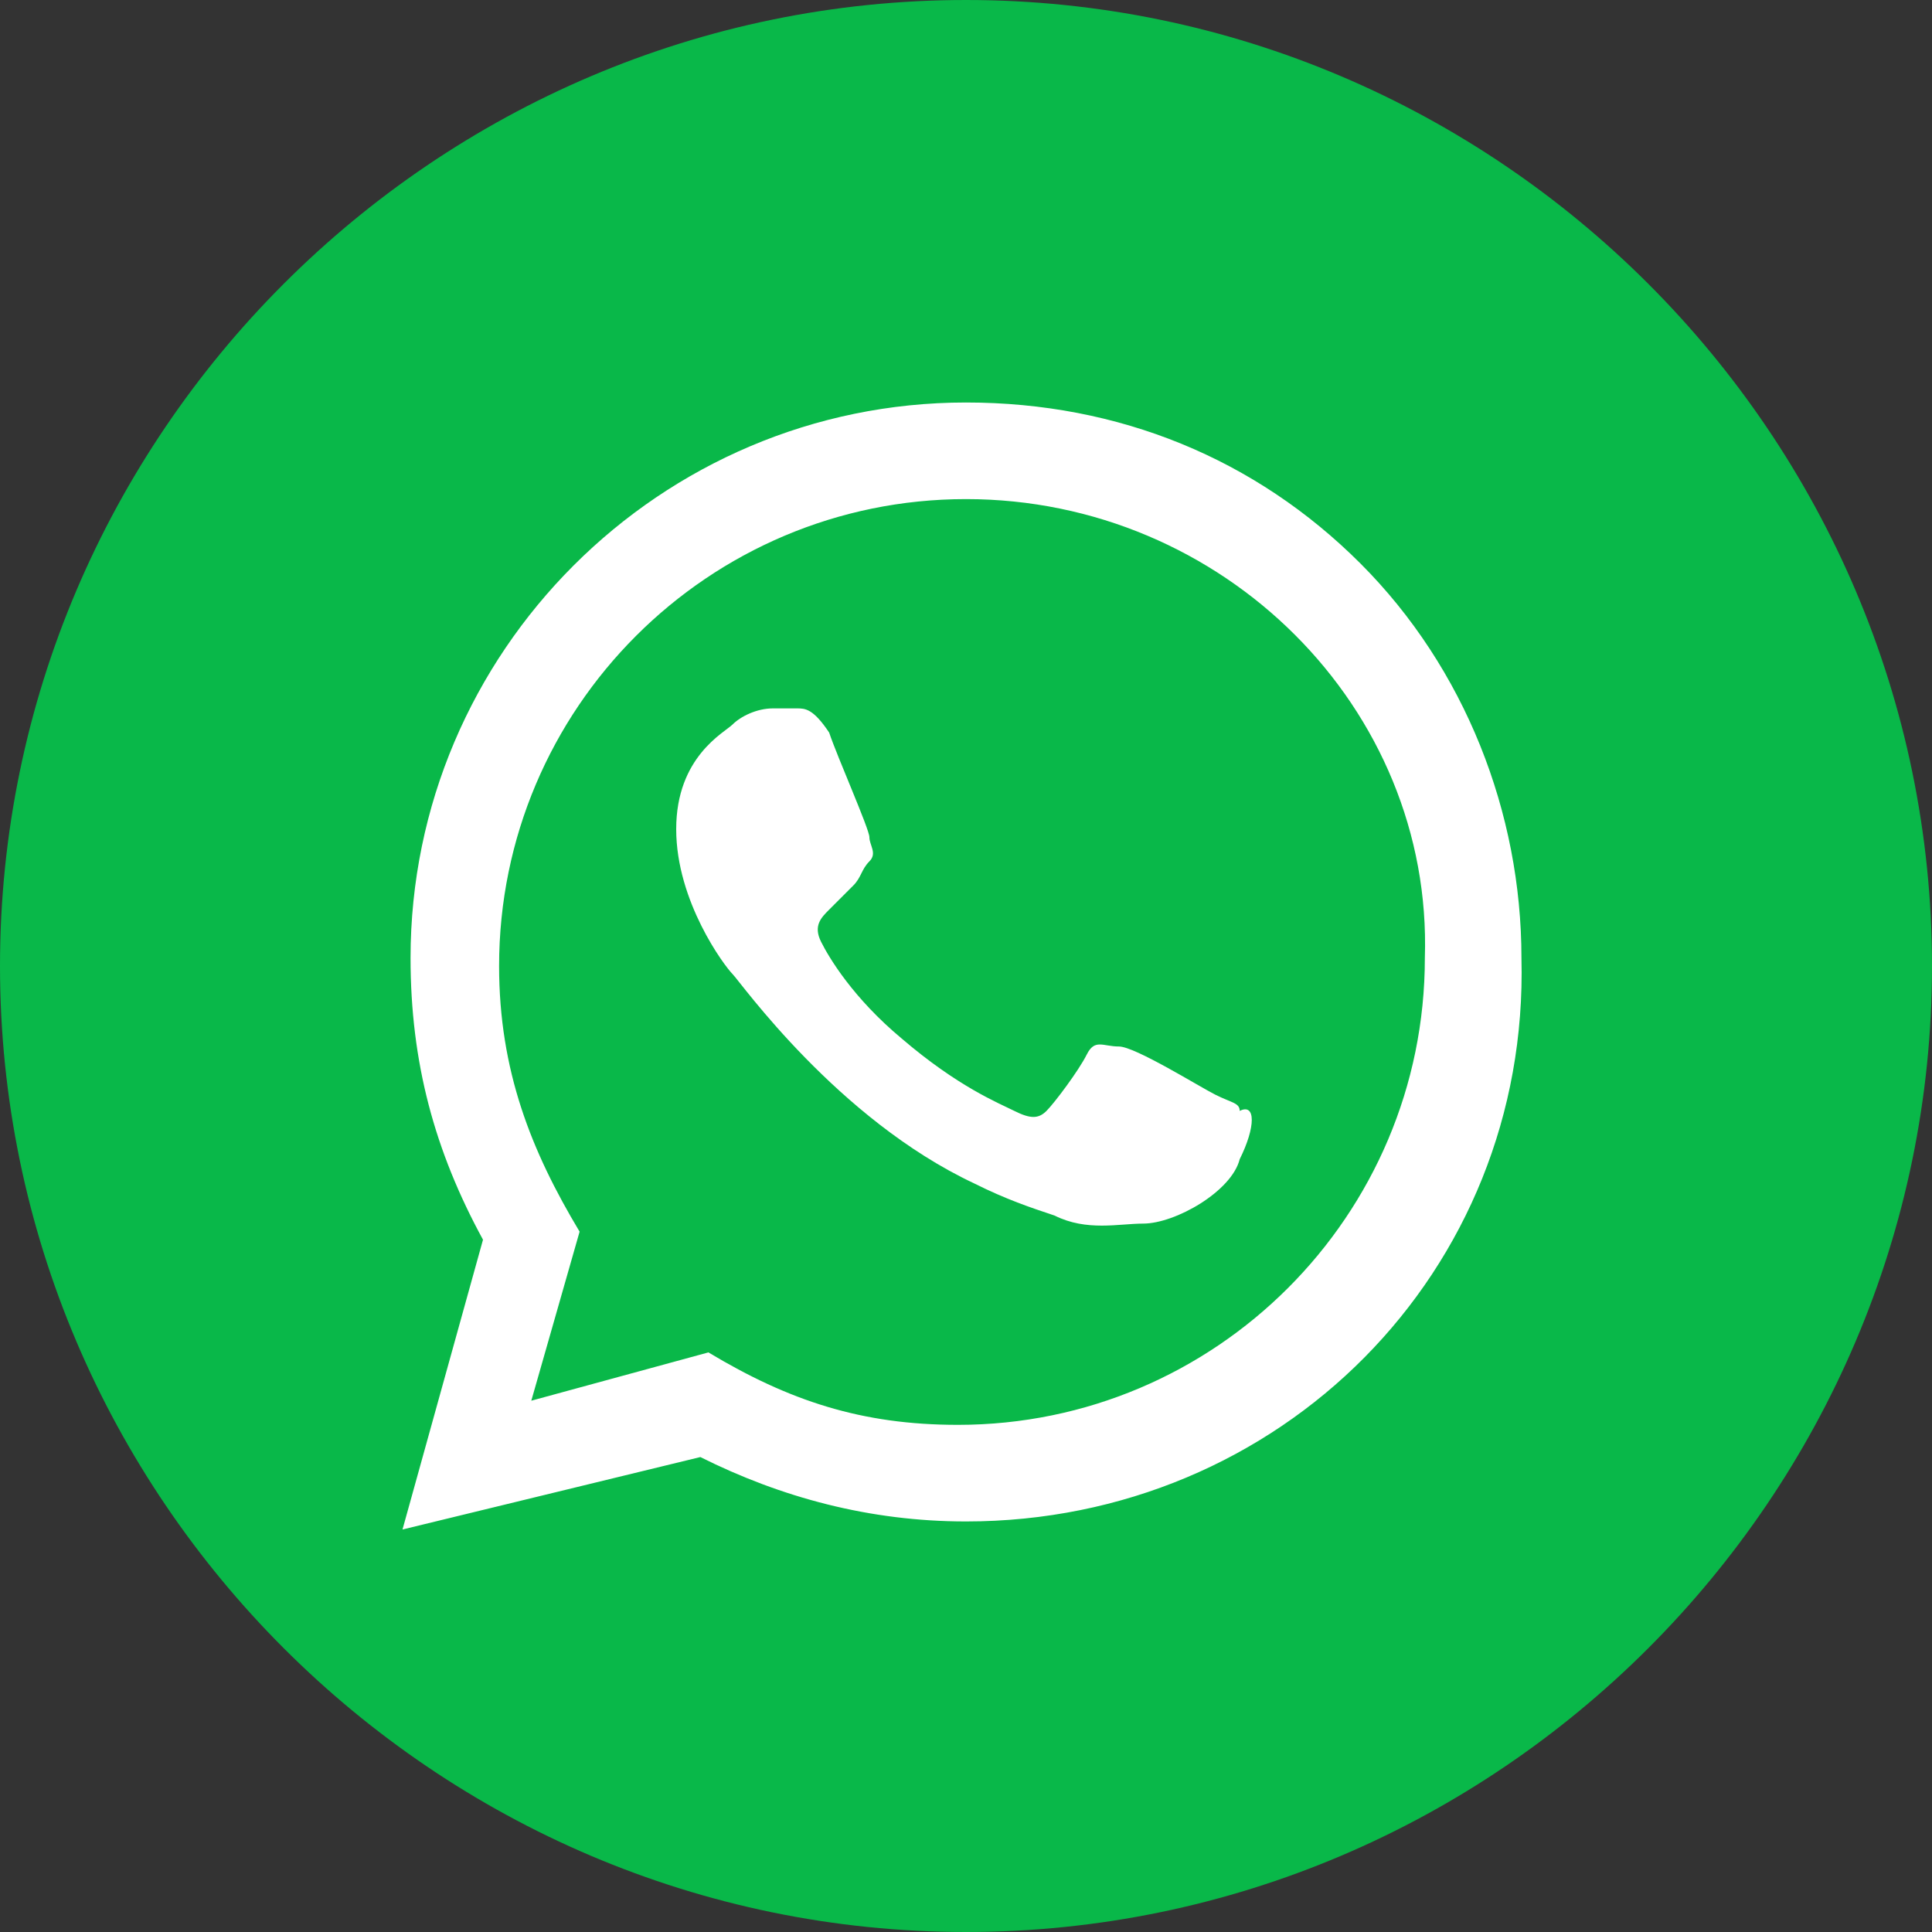
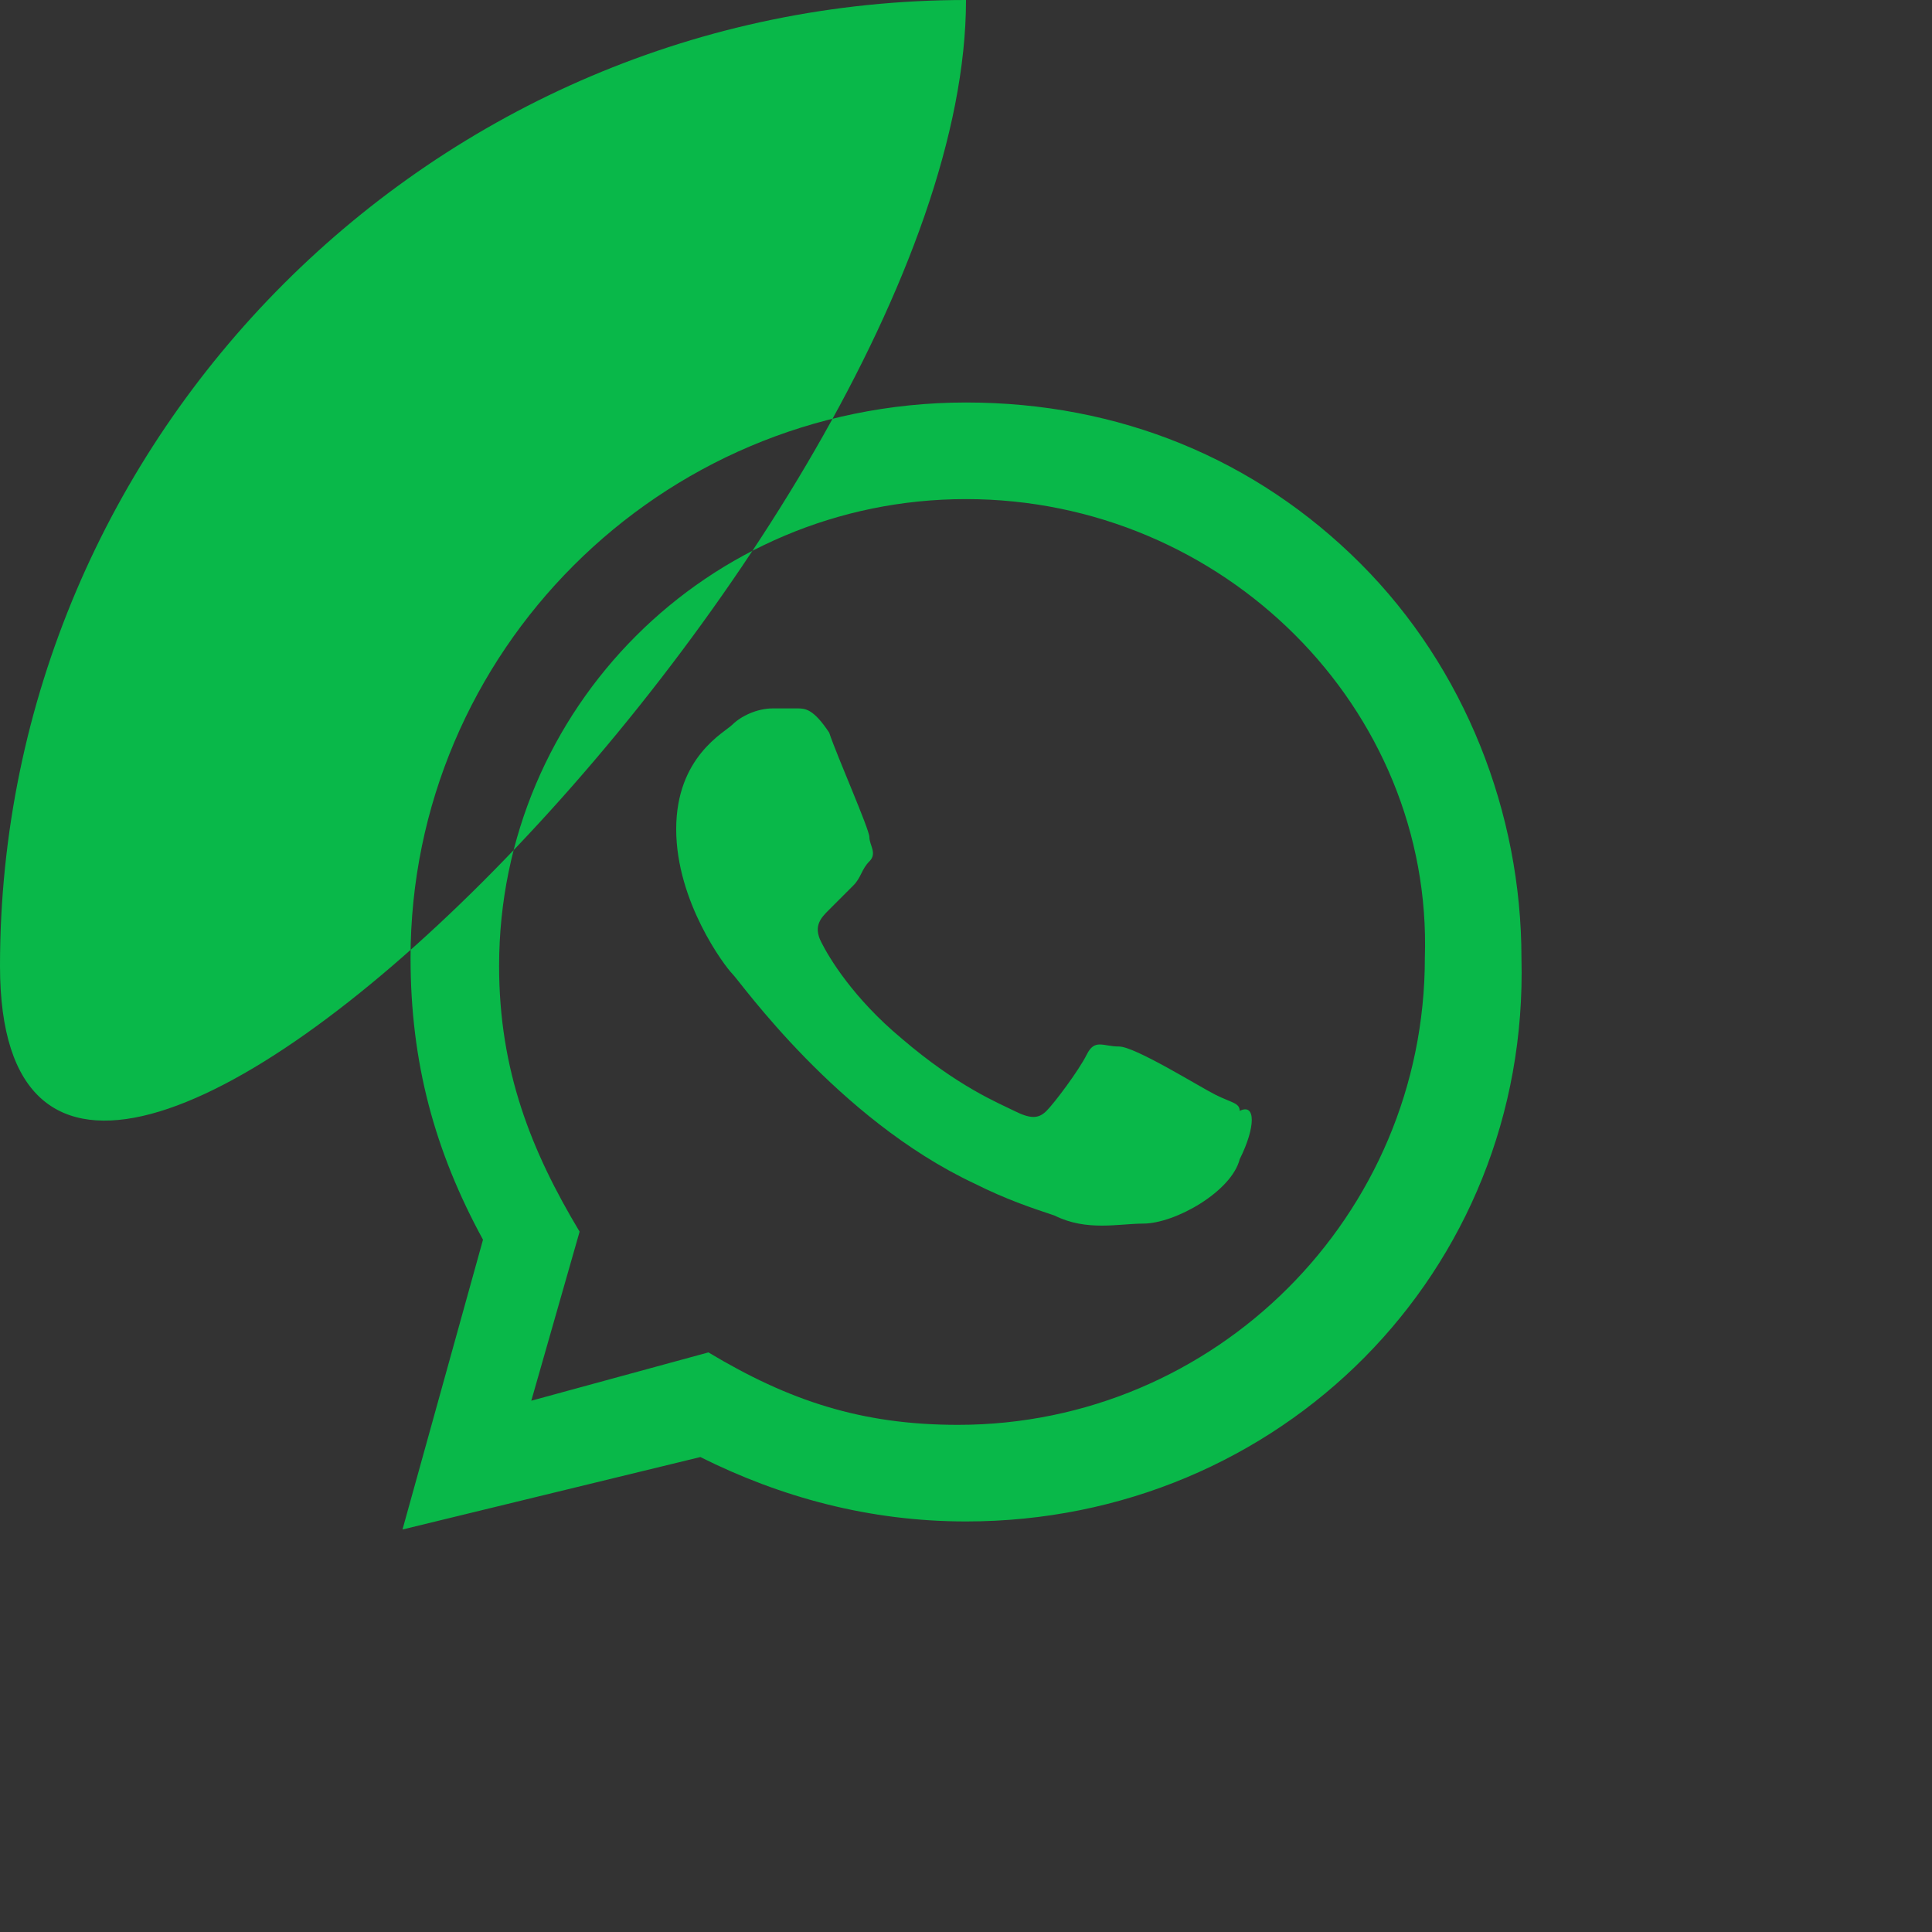
<svg xmlns="http://www.w3.org/2000/svg" id="Слой_1" x="0px" y="0px" viewBox="0 0 24 24" style="enable-background:new 0 0 24 24;" xml:space="preserve">
  <rect x="0" y="0" width="24" height="24" fill="#333333" stroke="none" />
  <style type="text/css"> .st0{fill:#FFFFFF;} .st1{fill:#09B849;} </style>
  <g id="Слой_2">
-     <circle class="st0" cx="11.4" cy="12.7" r="9.6" />
-   </g>
-   <path class="st1" d="M12,6.2c-3.2,0-5.8,2.6-5.8,5.8c0,1.3,0.4,2.3,1,3.3l-0.6,2.1l2.2-0.6c1,0.6,1.9,0.9,3.1,0.9 c3.2,0,5.8-2.6,5.8-5.8C17.8,8.8,15.2,6.2,12,6.2z M15.4,14.4c-0.1,0.4-0.8,0.8-1.2,0.8c-0.3,0-0.7,0.1-1.1-0.1 c-0.3-0.1-0.6-0.2-1-0.4c-1.7-0.8-2.9-2.5-3-2.6c-0.1-0.1-0.7-0.9-0.7-1.8S9,9.1,9.1,9s0.3-0.2,0.5-0.2l0.3,0c0.1,0,0.2,0,0.4,0.3 c0.1,0.3,0.5,1.2,0.5,1.3s0.1,0.2,0,0.3s-0.1,0.2-0.2,0.3l-0.3,0.3c-0.1,0.1-0.2,0.2-0.1,0.4s0.4,0.7,1,1.2c0.7,0.6,1.2,0.8,1.4,0.9 s0.3,0.1,0.4,0c0.1-0.1,0.4-0.5,0.5-0.7c0.1-0.2,0.2-0.1,0.4-0.1s1,0.5,1.2,0.6s0.3,0.1,0.3,0.2C15.6,13.7,15.6,14,15.4,14.4z M12,0 C5.4,0,0,5.4,0,12s5.4,12,12,12s12-5.4,12-12S18.6,0,12,0z M12,18.9c-1.2,0-2.3-0.3-3.3-0.8L5,19l1-3.6c-0.6-1.1-0.9-2.2-0.9-3.5 C5.1,8.1,8.2,5,12,5c1.9,0,3.6,0.7,4.9,2c1.3,1.3,2,3.1,2,4.9C19,15.8,15.9,18.9,12,18.9z" />
+     </g>
+   <path class="st1" d="M12,6.2c-3.2,0-5.8,2.6-5.8,5.8c0,1.3,0.4,2.3,1,3.3l-0.6,2.1l2.2-0.6c1,0.6,1.9,0.9,3.1,0.9 c3.2,0,5.8-2.6,5.8-5.8C17.8,8.8,15.2,6.2,12,6.2z M15.4,14.4c-0.1,0.4-0.8,0.8-1.2,0.8c-0.3,0-0.7,0.1-1.1-0.1 c-0.3-0.1-0.6-0.2-1-0.4c-1.7-0.8-2.9-2.5-3-2.6c-0.1-0.1-0.7-0.9-0.7-1.8S9,9.1,9.1,9s0.3-0.2,0.5-0.2l0.3,0c0.1,0,0.2,0,0.4,0.3 c0.1,0.3,0.5,1.2,0.5,1.3s0.1,0.2,0,0.3s-0.1,0.2-0.2,0.3l-0.3,0.3c-0.1,0.1-0.2,0.2-0.1,0.4s0.4,0.7,1,1.2c0.7,0.6,1.2,0.8,1.4,0.9 s0.3,0.1,0.4,0c0.1-0.1,0.4-0.5,0.5-0.7c0.1-0.2,0.2-0.1,0.4-0.1s1,0.5,1.2,0.6s0.3,0.1,0.3,0.2C15.6,13.7,15.6,14,15.4,14.4z M12,0 C5.4,0,0,5.4,0,12s12-5.4,12-12S18.6,0,12,0z M12,18.9c-1.2,0-2.3-0.3-3.3-0.8L5,19l1-3.6c-0.6-1.1-0.9-2.2-0.9-3.5 C5.1,8.1,8.2,5,12,5c1.9,0,3.6,0.7,4.9,2c1.3,1.3,2,3.1,2,4.9C19,15.8,15.9,18.9,12,18.9z" />
</svg>